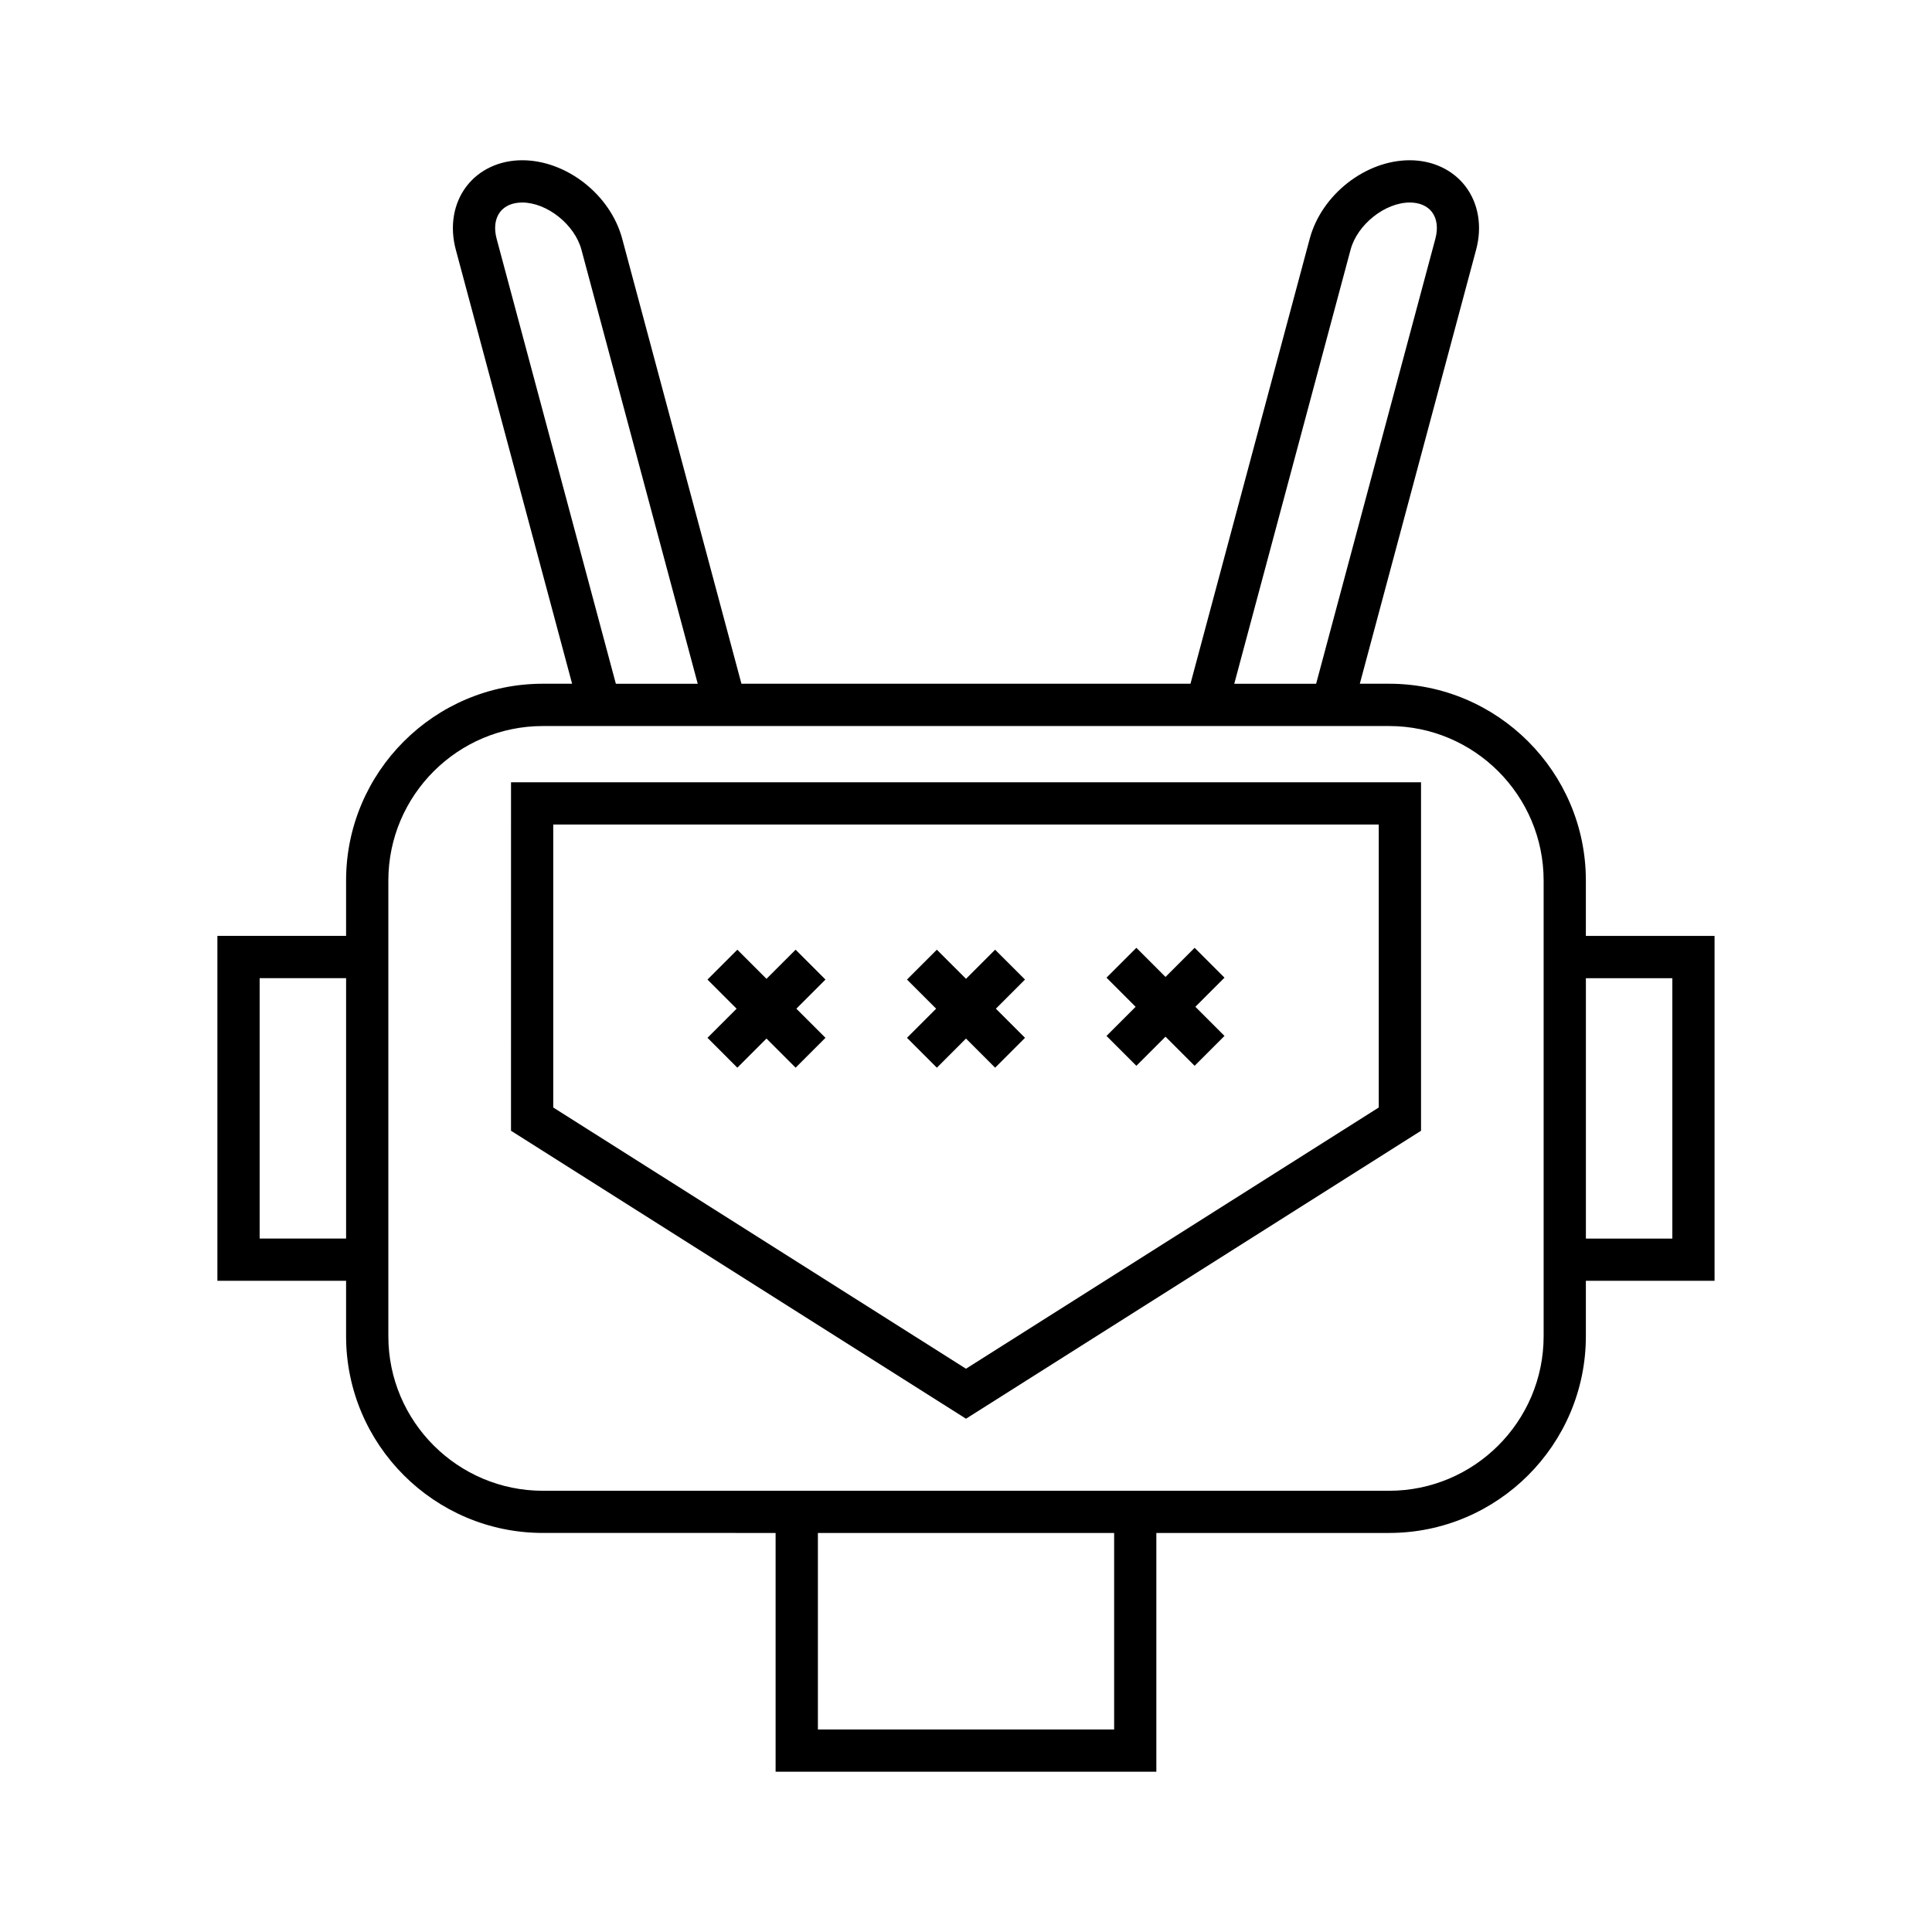
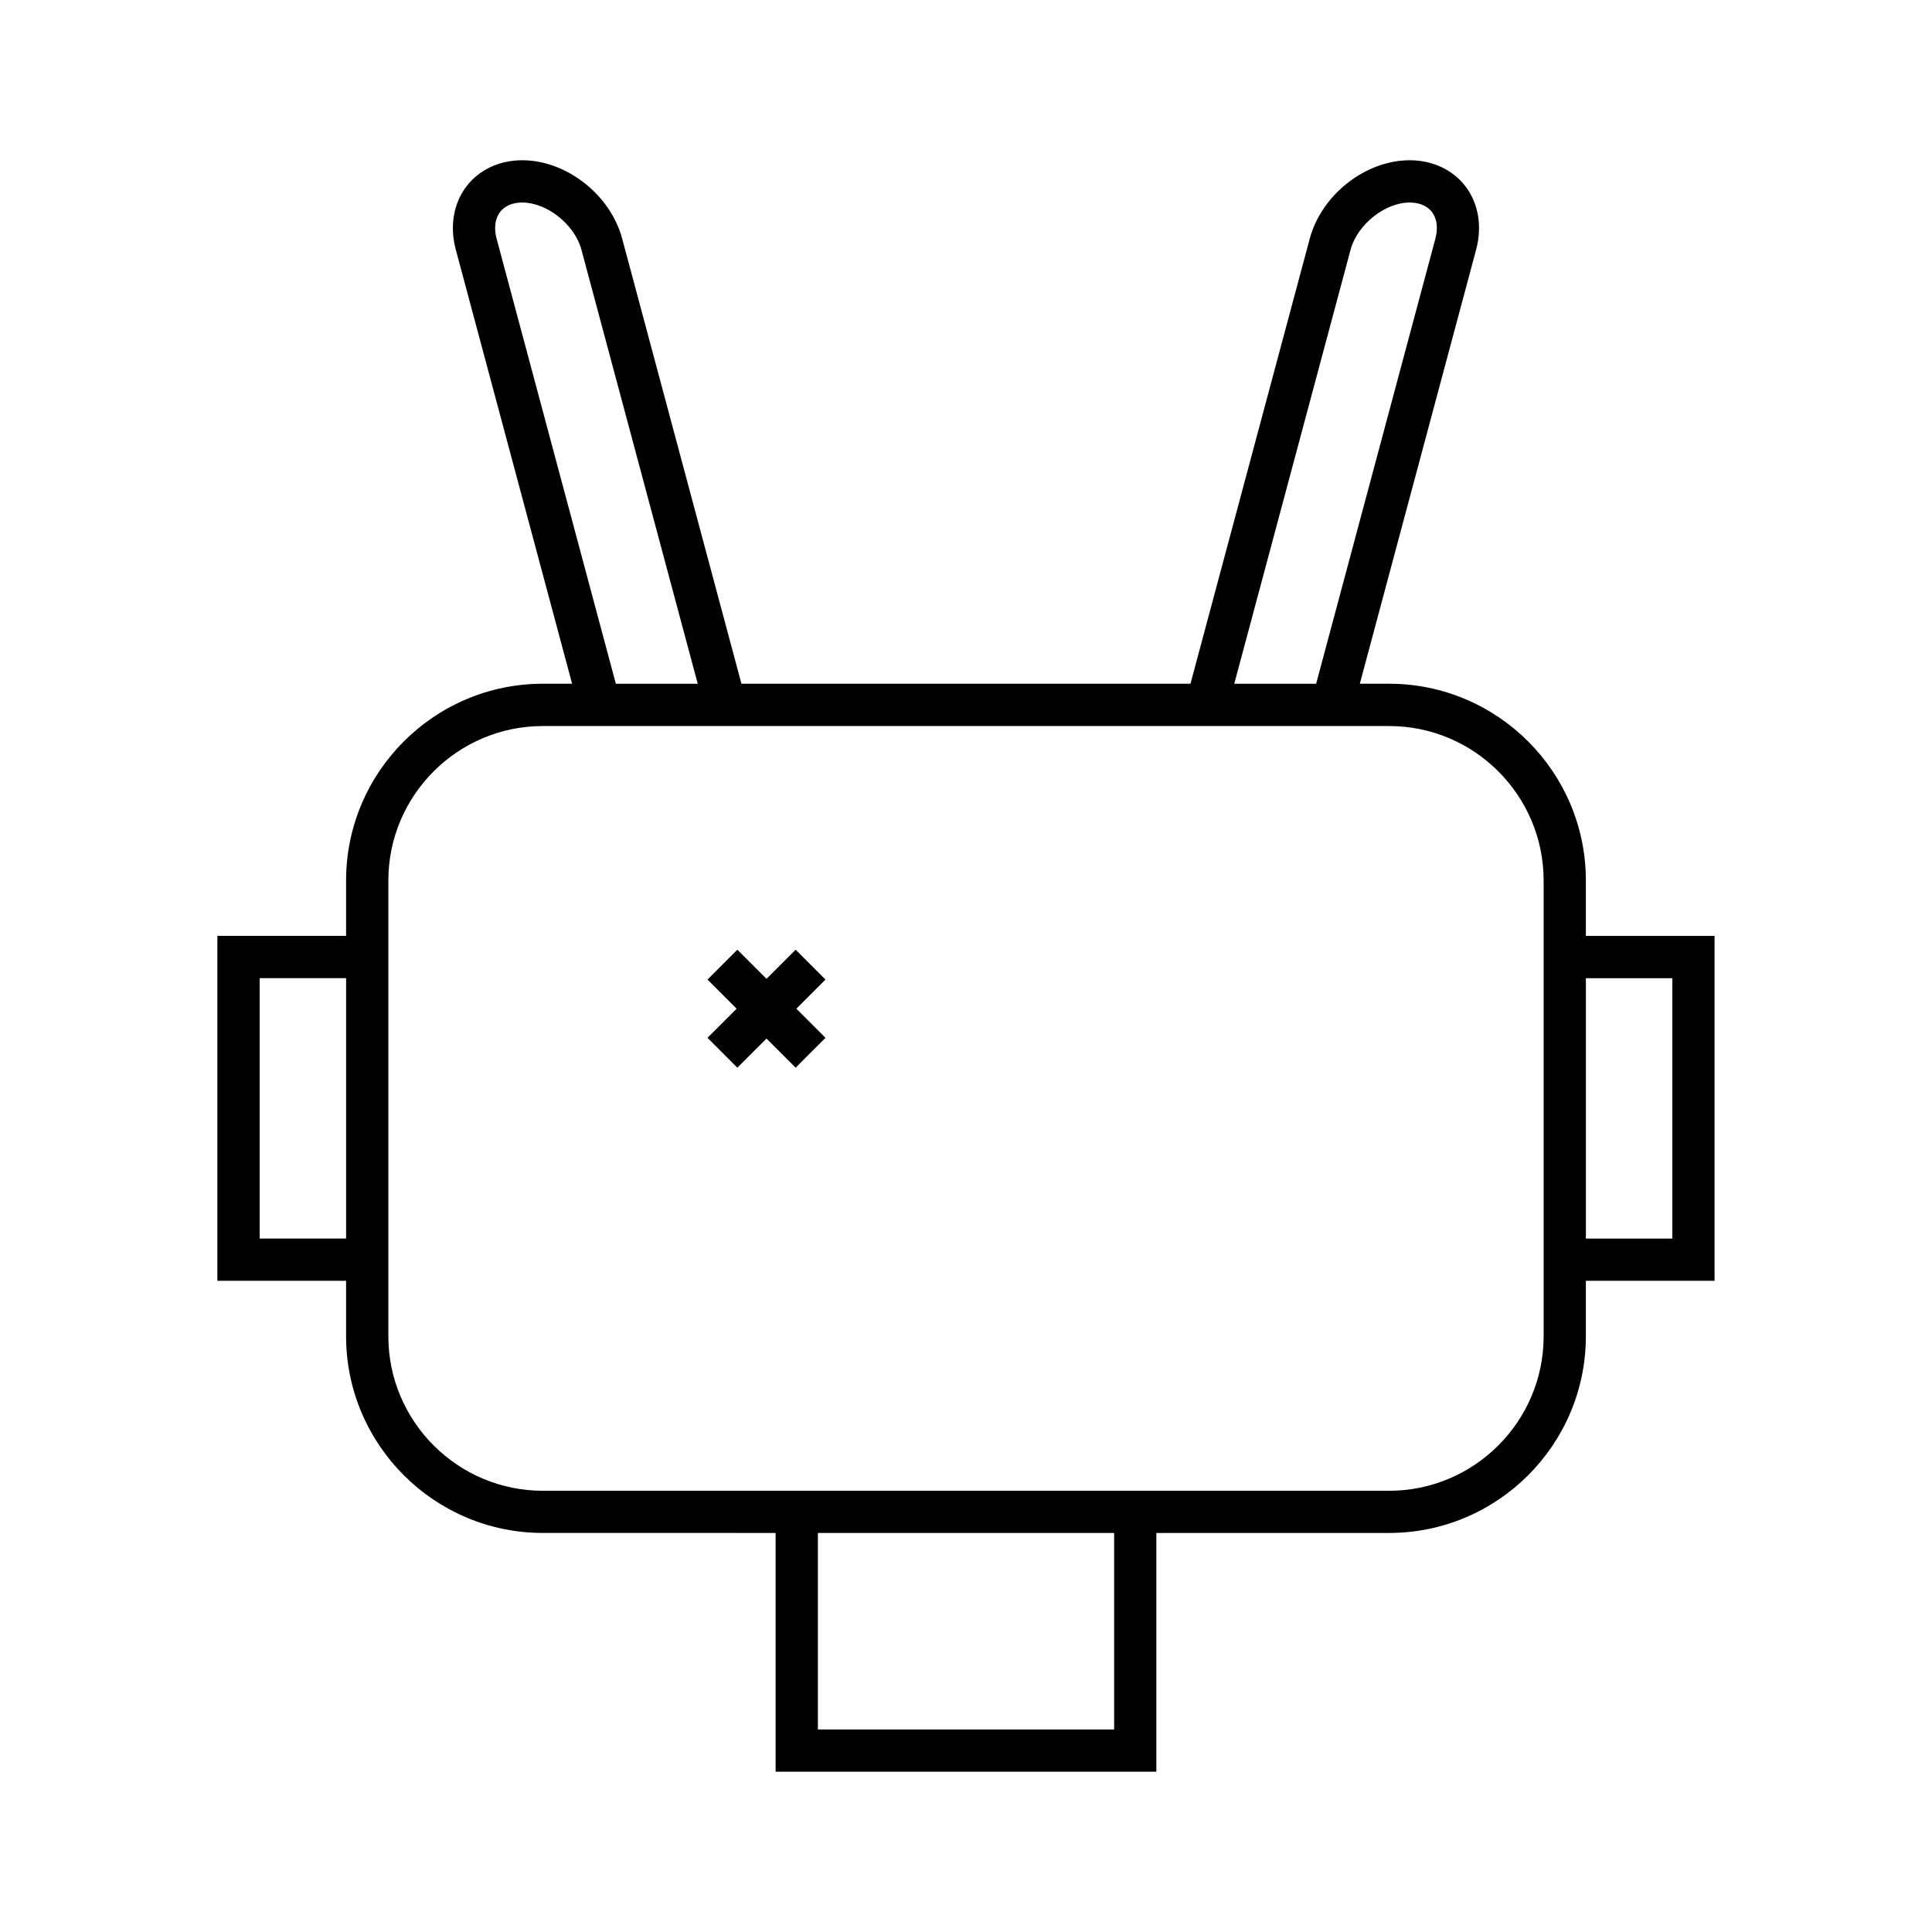
<svg xmlns="http://www.w3.org/2000/svg" fill="#000000" width="800px" height="800px" version="1.1" viewBox="144 144 512 512">
  <g>
    <path d="m564.27 392.02v-14.672c0-28.754-23.398-52.152-52.152-52.152h-7.75l30.824-115.04c1.652-6.16 0.613-12.289-2.856-16.809-3.356-4.375-8.727-6.879-14.734-6.879-11.742 0-23.387 9.137-26.508 20.789l-31.605 117.94h-119l-31.602-117.94c-3.125-11.66-14.77-20.789-26.508-20.789-6.008 0-11.375 2.504-14.727 6.871-3.473 4.519-4.516 10.648-2.863 16.816l30.824 115.04h-7.746c-28.754 0-52.152 23.398-52.152 52.152v14.672h-34.105v91.402h34.105v14.672c0 28.754 23.398 52.152 52.152 52.152l61.676 0.004v63.27h100.9v-63.27h61.676c28.754 0 52.152-23.398 52.152-52.152v-14.672h34.105v-91.402zm-328.55 80.211h-22.91v-69.012h22.91zm266.2-262.07c1.781-6.652 9.113-12.492 15.695-12.492 2.535 0 4.613 0.887 5.848 2.492 1.352 1.766 1.68 4.285 0.926 7.102l-31.602 117.94h-21.695zm-226.31-2.898c-0.754-2.816-0.422-5.336 0.93-7.102 1.234-1.605 3.312-2.492 5.848-2.492 6.578 0 13.906 5.84 15.695 12.492l30.824 115.04h-21.699zm163.65 395.07h-78.508v-52.074h78.508zm113.82-204.7v100.48c0 22.582-18.375 40.957-40.957 40.957h-224.25c-22.582 0-40.957-18.375-40.957-40.957v-120.75c0-22.582 18.375-40.957 40.957-40.957h224.25c22.582 0 40.957 18.375 40.957 40.957zm34.109 74.609h-22.91v-69.012h22.91z" />
-     <path d="m279.42 443.66 120.58 76.316 120.59-76.316-0.004-92.348h-241.16zm11.195-81.152h218.77v74.988l-109.39 69.23-109.38-69.23z" />
-     <path d="m445.15 426.45 7.719-7.719 7.719 7.719 7.914-7.918-7.719-7.719 7.719-7.719-7.914-7.914-7.719 7.719-7.719-7.719-7.918 7.914 7.719 7.719-7.719 7.719z" />
    <path d="m354.85 395.68-7.723 7.719-7.723-7.719-7.914 7.914 7.719 7.719-7.719 7.719 7.914 7.918 7.723-7.723 7.723 7.723 7.914-7.918-7.719-7.719 7.719-7.719z" />
-     <path d="m407.72 426.95 7.918-7.918-7.723-7.719 7.723-7.719-7.918-7.914-7.719 7.719-7.723-7.719-7.918 7.914 7.723 7.719-7.723 7.719 7.918 7.918 7.723-7.723z" />
  </g>
</svg>